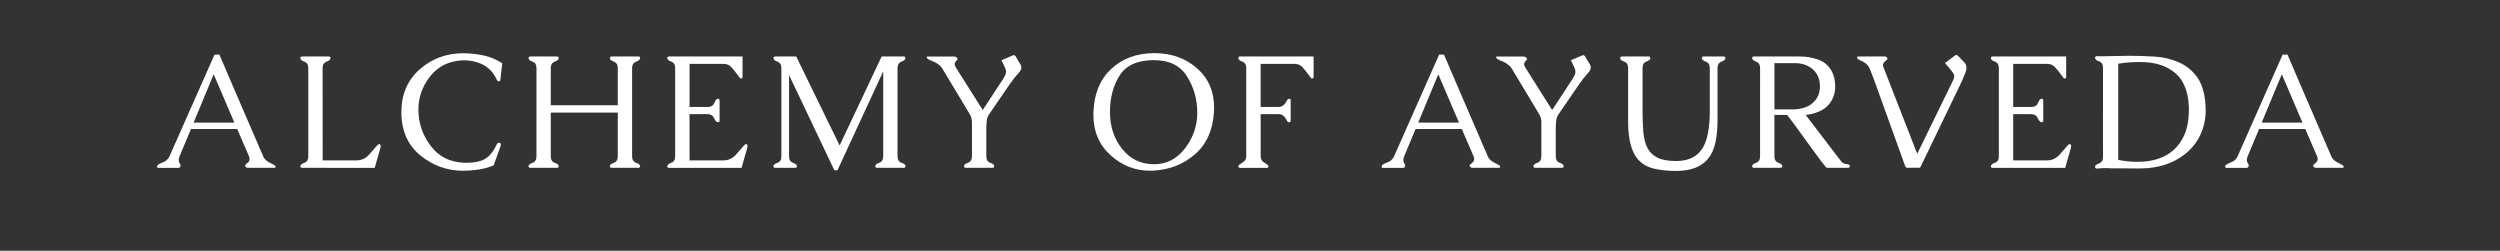
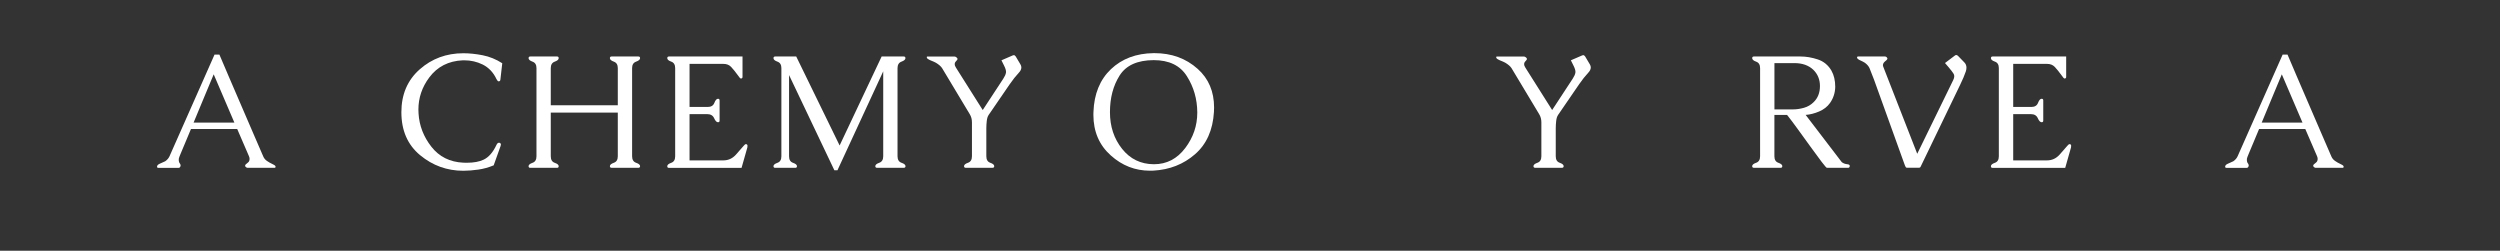
<svg xmlns="http://www.w3.org/2000/svg" version="1.1" id="Layer_1" x="0px" y="0px" viewBox="0 0 708 71" style="enable-background:new 0 0 708 71;" xml:space="preserve">
  <rect x="0" y="0" width="708" height="71" fill="#333333" stroke="none" />
  <style type="text/css">
	.st0{fill:#FFFFFF;}
</style>
  <g>
    <path class="st0" d="M77.99,47.03c0.04,0.08,0.06,0.15,0.06,0.2c0,0.05-0.02,0.12-0.06,0.19c-0.04,0.08-0.12,0.11-0.26,0.11h-7.59   c-0.13,0-0.27-0.05-0.42-0.15c-0.14-0.1-0.23-0.19-0.26-0.27c-0.03-0.08-0.04-0.17-0.04-0.26s0.08-0.21,0.24-0.35   c0.16-0.14,0.33-0.29,0.53-0.44s0.33-0.32,0.39-0.5c0.07-0.19,0.1-0.39,0.1-0.6c0-0.22-0.06-0.47-0.18-0.74l-3.32-7.68H54.08   c-0.54,1.29-1.07,2.57-1.61,3.85c-0.53,1.28-0.97,2.31-1.3,3.1c-0.34,0.79-0.51,1.26-0.53,1.44c-0.01,0.17-0.02,0.32-0.02,0.45   c0,0.13,0.02,0.27,0.07,0.44s0.12,0.31,0.22,0.44c0.1,0.13,0.17,0.25,0.2,0.38c0.03,0.13,0.04,0.21,0.04,0.26s-0.01,0.1-0.04,0.16   c-0.1,0.31-0.27,0.47-0.49,0.47h-5.79c-0.3,0-0.41-0.16-0.34-0.47c0.06-0.27,0.31-0.5,0.76-0.7s0.97-0.43,1.55-0.7   c0.57-0.4,0.97-0.88,1.21-1.42l12.74-28.77h1.39c0.75,1.77,1.67,3.93,2.77,6.49s2.24,5.2,3.41,7.91c1.17,2.71,2.31,5.35,3.41,7.91   s2.03,4.72,2.8,6.47c0.22,0.55,0.59,1,1.09,1.34c0.5,0.34,0.92,0.58,1.26,0.73s0.59,0.28,0.77,0.4S77.95,46.94,77.99,47.03z    M66.38,34.73l-5.86-13.68c-0.96,2.29-1.91,4.58-2.86,6.85c-0.95,2.28-1.9,4.55-2.84,6.83H66.38z" />
-     <path class="st0" d="M91.38,45.42h9.59c1.39,0,2.57-0.54,3.54-1.61c0.97-1.07,1.7-1.91,2.19-2.5c0.27-0.33,0.48-0.49,0.63-0.49   c0.31,0,0.47,0.16,0.47,0.47c0,0.19-0.02,0.35-0.04,0.47l-1.64,5.77H85.54c-0.31,0-0.47-0.16-0.47-0.47c0-0.37,0.37-0.69,1.12-0.95   c0.75-0.26,1.12-0.88,1.12-1.85V19.3c0-0.96-0.38-1.57-1.12-1.84c-0.75-0.27-1.12-0.6-1.12-0.99c0-0.31,0.16-0.47,0.47-0.47h7.61   c0.3,0,0.45,0.16,0.45,0.47c0,0.39-0.38,0.72-1.12,0.99c-0.75,0.27-1.12,0.88-1.12,1.84L91.38,45.42z" />
    <path class="st0" d="M131.21,48.36c-4.6,0-8.67-1.47-12.22-4.4s-5.32-6.99-5.32-12.17c0-5.05,1.73-9.09,5.18-12.14   c3.45-3.05,7.57-4.57,12.36-4.57c1.72,0,3.55,0.19,5.49,0.57c1.94,0.38,3.78,1.13,5.54,2.26l-0.54,4.72   c-0.06,0.27-0.21,0.4-0.45,0.4h-0.07c-0.18-0.01-0.37-0.22-0.58-0.63c-0.87-1.87-2.17-3.25-3.91-4.13   c-1.62-0.79-3.34-1.19-5.17-1.19h-0.47c-4.04,0.18-7.2,1.8-9.48,4.85c-2.05,2.74-3.08,5.77-3.08,9.1c0,0.37,0.01,0.75,0.04,1.12   c0.21,3.44,1.42,6.58,3.64,9.41s5.23,4.33,9.03,4.51c0.36,0.01,0.7,0.02,1.03,0.02c1.92,0,3.5-0.29,4.74-0.88   c1.44-0.69,2.64-2.07,3.62-4.16c0.19-0.42,0.43-0.63,0.72-0.63c0.06,0,0.12,0.01,0.18,0.02c0.24,0.09,0.36,0.26,0.36,0.52   c0,0.12-0.03,0.25-0.09,0.4l-1.95,5.46c-1.44,0.6-2.9,1-4.38,1.21S132.54,48.36,131.21,48.36z" />
    <path class="st0" d="M155.98,19.3v10.51h18.98V19.3c0-0.96-0.37-1.57-1.12-1.84s-1.12-0.6-1.12-0.99c0-0.31,0.16-0.47,0.47-0.47   h7.61c0.31,0,0.47,0.16,0.47,0.47c0,0.39-0.38,0.72-1.13,0.99c-0.76,0.27-1.13,0.88-1.13,1.84v24.95c0,0.97,0.38,1.59,1.13,1.85   c0.76,0.26,1.13,0.58,1.13,0.95c0,0.31-0.16,0.47-0.47,0.47h-7.61c-0.31,0-0.47-0.16-0.47-0.47c0-0.37,0.37-0.69,1.12-0.95   c0.75-0.26,1.12-0.88,1.12-1.85V31.88h-18.98v12.38c0,0.97,0.37,1.59,1.12,1.85c0.75,0.26,1.12,0.58,1.12,0.95   c0,0.31-0.15,0.47-0.45,0.47h-7.61c-0.31,0-0.47-0.16-0.47-0.47c0-0.37,0.37-0.69,1.12-0.95c0.75-0.26,1.12-0.88,1.12-1.85V19.3   c0-0.96-0.37-1.57-1.12-1.84s-1.12-0.6-1.12-0.99c0-0.31,0.16-0.47,0.47-0.47h7.61c0.3,0,0.45,0.16,0.45,0.47   c0,0.39-0.37,0.72-1.12,0.99S155.98,18.34,155.98,19.3z" />
    <path class="st0" d="M195.27,45.42h9.59c1.39,0,2.57-0.54,3.54-1.61c0.97-1.07,1.7-1.91,2.19-2.5c0.27-0.33,0.48-0.49,0.63-0.49   c0.31,0,0.47,0.16,0.47,0.47c0,0.19-0.02,0.35-0.04,0.47l-1.64,5.77h-20.64c-0.27,0-0.4-0.16-0.4-0.47c0-0.37,0.37-0.69,1.12-0.95   c0.75-0.26,1.12-0.88,1.12-1.85V19.3c0-0.97-0.38-1.59-1.12-1.85c-0.75-0.26-1.12-0.59-1.12-0.98c0-0.31,0.16-0.47,0.47-0.47h20.84   v5.77c0,0.31-0.16,0.47-0.47,0.47c-0.15,0-0.43-0.3-0.83-0.9c-0.75-1.03-1.4-1.83-1.94-2.4s-1.27-0.85-2.17-0.85h-9.59v12.2h5.14   c0.96,0,1.59-0.38,1.89-1.16c0.3-0.77,0.64-1.16,1.03-1.16c0.3,0,0.45,0.16,0.45,0.47v5.71c0,0.31-0.15,0.47-0.45,0.47   c-0.39,0-0.76-0.38-1.1-1.15c-0.34-0.76-1-1.15-1.95-1.15h-5.01V45.42z" />
    <path class="st0" d="M254.18,19.3v24.95c0,0.97,0.38,1.59,1.13,1.85c0.76,0.26,1.13,0.58,1.13,0.95c0,0.31-0.16,0.47-0.47,0.47   h-7.61c-0.31,0-0.47-0.16-0.47-0.47c0-0.37,0.37-0.69,1.12-0.95c0.75-0.26,1.12-0.88,1.12-1.85V20.2l-12.96,28.01h-0.88   l-12.83-26.95v23c0,0.97,0.37,1.59,1.12,1.85c0.75,0.26,1.12,0.58,1.12,0.95c0,0.31-0.16,0.47-0.47,0.47h-5.71   c-0.31,0-0.47-0.16-0.47-0.47c0-0.37,0.37-0.69,1.12-0.95c0.75-0.26,1.12-0.88,1.12-1.85V19.3c0-0.96-0.37-1.57-1.12-1.84   s-1.12-0.6-1.12-0.99c0-0.31,0.16-0.47,0.47-0.47h5.97l12.29,25.2l11.9-25.2h6.27c0.31,0,0.47,0.16,0.47,0.47   c0,0.39-0.38,0.72-1.13,0.99C254.56,17.73,254.18,18.34,254.18,19.3z" />
    <path class="st0" d="M274.63,32.33l-7.84-13.05c-0.34-0.51-0.92-1.01-1.73-1.5c-0.42-0.22-0.82-0.41-1.2-0.55s-0.69-0.29-0.93-0.44   c-0.17-0.09-0.29-0.19-0.38-0.31c-0.06-0.09-0.09-0.17-0.09-0.25v-0.09c0.01-0.09,0.09-0.13,0.22-0.13h7.61   c0.15,0,0.29,0.04,0.43,0.13c0.17,0.11,0.29,0.22,0.38,0.34c0.04,0.08,0.07,0.15,0.07,0.22c0,0.1-0.05,0.22-0.16,0.34   c-0.1,0.13-0.23,0.28-0.38,0.44c-0.15,0.16-0.23,0.35-0.25,0.57v0.11c0,0.33,0.12,0.67,0.36,1.01l7.57,11.99l5.82-8.87   c0.43-0.66,0.69-1.23,0.76-1.71c0.01-0.07,0.02-0.15,0.02-0.22c0-0.45-0.18-1.03-0.54-1.75l-0.76-1.53l3.21-1.39   c0.1-0.04,0.2-0.07,0.29-0.07c0.19,0,0.37,0.12,0.54,0.36l1.35,2.27c0.17,0.29,0.25,0.57,0.25,0.85c0,0.51-0.25,1.03-0.76,1.55   c-0.79,0.84-1.64,1.91-2.54,3.21l-5.97,8.71c-0.27,0.4-0.45,0.97-0.53,1.71c-0.08,0.73-0.12,1.43-0.12,2.09v7.88   c0,0.97,0.37,1.59,1.12,1.85c0.75,0.26,1.12,0.58,1.12,0.95c0,0.31-0.16,0.47-0.47,0.47h-7.61c-0.31,0-0.47-0.16-0.47-0.47   c0-0.37,0.37-0.69,1.12-0.95c0.75-0.26,1.12-0.88,1.12-1.85v-9.59C275.26,33.79,275.05,33.01,274.63,32.33z" />
    <path class="st0" d="M326.72,15.05h0.22c4.84,0,8.92,1.48,12.24,4.45c3.1,2.77,4.65,6.42,4.65,10.96c0,0.4-0.01,0.82-0.04,1.24   c-0.31,5.15-2.1,9.15-5.36,11.98c-3.26,2.84-7.18,4.38-11.76,4.64c-0.34,0.01-0.69,0.02-1.03,0.02c-4.16,0-7.85-1.44-11.05-4.31   c-3.29-2.93-4.94-6.78-4.94-11.52c0-0.27,0.01-0.54,0.02-0.81c0.18-5.11,1.83-9.14,4.95-12.11   C317.75,16.62,321.78,15.11,326.72,15.05z M326.72,17.03c-4.6,0.02-7.81,1.46-9.64,4.35c-1.83,2.88-2.74,6.35-2.74,10.39   c0,4.06,1.15,7.52,3.44,10.39s5.27,4.32,8.94,4.35h0.11c3.58,0,6.52-1.53,8.83-4.58c2.28-3.02,3.41-6.36,3.41-10.02v-0.13   c-0.03-3.73-1-7.12-2.92-10.16C334.24,18.55,331.1,17.03,326.72,17.03z" />
-     <path class="st0" d="M351.13,47.53c-0.28,0-0.43-0.16-0.43-0.47c0-0.18,0.16-0.37,0.47-0.56c0.22-0.15,0.49-0.32,0.8-0.52   c0.31-0.19,0.56-0.46,0.75-0.79c0.15-0.3,0.22-0.61,0.22-0.94V19.3c0-0.97-0.37-1.59-1.12-1.85s-1.12-0.59-1.12-0.98   c0-0.31,0.16-0.47,0.47-0.47h20.84v5.77c0,0.31-0.16,0.47-0.47,0.47c-0.15,0-0.43-0.3-0.83-0.9c-0.75-1.03-1.4-1.83-1.94-2.4   c-0.55-0.57-1.27-0.85-2.17-0.85h-9.59v12.2h5.14c0.63,0,1.18-0.28,1.66-0.83c0.27-0.33,0.49-0.66,0.65-0.99s0.37-0.49,0.61-0.49   c0.3,0,0.45,0.16,0.45,0.47v5.71c0,0.31-0.15,0.47-0.45,0.47c-0.27,0-0.5-0.19-0.68-0.57c-0.19-0.38-0.44-0.75-0.75-1.11   c-0.42-0.42-0.91-0.63-1.48-0.63h-5.14v11.95c0,0.42,0.1,0.79,0.29,1.1c0.18,0.27,0.4,0.49,0.67,0.66   c0.27,0.17,0.52,0.33,0.74,0.46c0.34,0.21,0.52,0.4,0.52,0.58c0,0.09-0.01,0.16-0.02,0.2c-0.1,0.18-0.25,0.27-0.43,0.27H351.13z" />
-     <path class="st0" d="M424.79,47.03c0.04,0.08,0.06,0.15,0.06,0.2c0,0.05-0.02,0.12-0.06,0.19c-0.04,0.08-0.12,0.11-0.26,0.11h-7.59   c-0.13,0-0.27-0.05-0.42-0.15c-0.14-0.1-0.23-0.19-0.26-0.27c-0.03-0.08-0.04-0.17-0.04-0.26s0.08-0.21,0.24-0.35   c0.16-0.14,0.33-0.29,0.53-0.44s0.33-0.32,0.39-0.5c0.07-0.19,0.1-0.39,0.1-0.6c0-0.22-0.06-0.47-0.18-0.74l-3.32-7.68h-13.09   c-0.54,1.29-1.07,2.57-1.61,3.85c-0.53,1.28-0.96,2.31-1.3,3.1c-0.34,0.79-0.51,1.26-0.53,1.44c-0.01,0.17-0.02,0.32-0.02,0.45   c0,0.13,0.02,0.27,0.07,0.44s0.12,0.31,0.22,0.44c0.1,0.13,0.17,0.25,0.2,0.38c0.03,0.13,0.04,0.21,0.04,0.26s-0.01,0.1-0.04,0.16   c-0.1,0.31-0.27,0.47-0.49,0.47h-5.79c-0.3,0-0.41-0.16-0.34-0.47c0.06-0.27,0.31-0.5,0.76-0.7s0.97-0.43,1.55-0.7   c0.57-0.4,0.97-0.88,1.21-1.42l12.74-28.77h1.39c0.75,1.77,1.67,3.93,2.77,6.49c1.1,2.56,2.24,5.2,3.41,7.91   c1.18,2.71,2.31,5.35,3.41,7.91c1.1,2.56,2.03,4.72,2.8,6.47c0.22,0.55,0.59,1,1.09,1.34c0.5,0.34,0.92,0.58,1.26,0.73   c0.34,0.15,0.59,0.28,0.77,0.4S424.76,46.94,424.79,47.03z M413.19,34.73l-5.86-13.68c-0.96,2.29-1.91,4.58-2.86,6.85   c-0.95,2.28-1.9,4.55-2.84,6.83H413.19z" />
    <path class="st0" d="M435.89,32.33l-7.84-13.05c-0.34-0.51-0.92-1.01-1.73-1.5c-0.42-0.22-0.82-0.41-1.2-0.55   c-0.38-0.14-0.69-0.29-0.93-0.44c-0.17-0.09-0.29-0.19-0.38-0.31c-0.06-0.09-0.09-0.17-0.09-0.25v-0.09   c0.01-0.09,0.09-0.13,0.22-0.13h7.61c0.15,0,0.29,0.04,0.43,0.13c0.17,0.11,0.29,0.22,0.38,0.34c0.04,0.08,0.07,0.15,0.07,0.22   c0,0.1-0.05,0.22-0.16,0.34c-0.1,0.13-0.23,0.28-0.38,0.44c-0.15,0.16-0.23,0.35-0.25,0.57v0.11c0,0.33,0.12,0.67,0.36,1.01   l7.57,11.99l5.82-8.87c0.43-0.66,0.69-1.23,0.76-1.71c0.01-0.07,0.02-0.15,0.02-0.22c0-0.45-0.18-1.03-0.54-1.75l-0.76-1.53   l3.21-1.39c0.1-0.04,0.2-0.07,0.29-0.07c0.19,0,0.37,0.12,0.54,0.36l1.35,2.27c0.17,0.29,0.25,0.57,0.25,0.85   c0,0.51-0.25,1.03-0.76,1.55c-0.79,0.84-1.64,1.91-2.54,3.21l-5.97,8.71c-0.27,0.4-0.45,0.97-0.53,1.71   c-0.08,0.73-0.12,1.43-0.12,2.09v7.88c0,0.97,0.37,1.59,1.12,1.85c0.75,0.26,1.12,0.58,1.12,0.95c0,0.31-0.16,0.47-0.47,0.47h-7.61   c-0.31,0-0.47-0.16-0.47-0.47c0-0.37,0.37-0.69,1.12-0.95c0.75-0.26,1.12-0.88,1.12-1.85v-9.59   C436.52,33.79,436.31,33.01,435.89,32.33z" />
-     <path class="st0" d="M461.08,34.32V19.28c0-0.96-0.37-1.57-1.12-1.83s-1.12-0.59-1.12-0.98c0-0.31,0.16-0.47,0.47-0.47h7.61   c0.3,0,0.45,0.16,0.45,0.47c0,0.39-0.37,0.71-1.1,0.95c-0.73,0.25-1.1,0.85-1.1,1.81v12.11c0,2.29,0.08,4.32,0.22,6.09   c0.15,1.77,0.54,3.26,1.17,4.47c0.61,1.21,1.56,2.13,2.83,2.76s3.03,0.94,5.28,0.94c3.95,0,6.63-1.56,8.04-4.67   c1-2.19,1.5-5.38,1.5-9.59V19.3c0-0.96-0.37-1.57-1.12-1.84s-1.12-0.6-1.12-0.99c0-0.31,0.16-0.47,0.47-0.47h5.73   c0.3,0,0.45,0.16,0.45,0.47c0,0.39-0.37,0.72-1.11,0.99c-0.74,0.27-1.11,0.88-1.11,1.84v15.03c-0.01,2.23-0.22,4.27-0.62,6.12   c-0.4,1.85-1.13,3.4-2.19,4.66c-1.9,2.2-4.87,3.3-8.92,3.3c-2.56,0-4.74-0.24-6.54-0.72s-3.23-1.35-4.31-2.61   C462,42.97,461.08,39.39,461.08,34.32z" />
    <path class="st0" d="M521.58,45.91c0.42,0.34,0.97,0.55,1.64,0.61c0.42,0.04,0.63,0.2,0.63,0.47v0.07   c-0.04,0.31-0.2,0.47-0.47,0.47h-6c-0.13,0-0.64-0.58-1.53-1.75s-1.91-2.56-3.08-4.18s-2.37-3.27-3.59-4.96s-2.25-3.05-3.08-4.09   h-3.59v11.7c0,0.97,0.37,1.59,1.12,1.85c0.75,0.26,1.12,0.58,1.12,0.95c0,0.31-0.15,0.47-0.45,0.47h-7.61   c-0.31,0-0.47-0.16-0.47-0.47c0-0.37,0.37-0.69,1.12-0.95c0.75-0.26,1.12-0.88,1.12-1.85V19.3c0-0.96-0.37-1.57-1.12-1.84   s-1.12-0.6-1.12-0.99c0-0.31,0.16-0.47,0.47-0.47h13.25c1.54,0,3.15,0.27,4.83,0.82s2.97,1.61,3.89,3.18   c0.72,1.27,1.08,2.8,1.08,4.58c-0.03,1.69-0.52,3.21-1.46,4.56c-0.75,1.06-1.79,1.88-3.12,2.44c-1.33,0.56-2.6,0.88-3.8,0.96   L521.58,45.91z M502.52,17.86v13.12h5.21c1.03,0,2.08-0.15,3.14-0.45s1.98-0.83,2.74-1.59c1.2-1.15,1.8-2.68,1.8-4.58   c0-1.83-0.62-3.35-1.86-4.58c-1.33-1.27-3.12-1.91-5.37-1.91H502.52z" />
    <path class="st0" d="M533.44,19.16l9.52,24.39l10.2-20.89c0.19-0.39,0.29-0.74,0.29-1.06c0-0.27-0.07-0.51-0.2-0.72   c-0.28-0.45-0.73-1.03-1.33-1.75l-1.1-1.28l2.79-2.11c0.12-0.1,0.25-0.16,0.38-0.16c0.15,0,0.31,0.08,0.49,0.22l1.84,1.89   c0.39,0.4,0.58,0.9,0.58,1.48c0,0.33-0.06,0.68-0.18,1.06c-0.36,1.06-0.89,2.31-1.59,3.75l-11.01,22.82   c-0.1,0.25-0.21,0.45-0.31,0.58c-0.12,0.09-0.24,0.13-0.36,0.13h-3.39c-0.15,0-0.27-0.06-0.36-0.18c-0.04-0.04-0.12-0.22-0.24-0.52   c-0.11-0.3-0.19-0.52-0.24-0.65l-8.49-23.58c-0.6-1.59-1.03-2.7-1.3-3.32c-0.27-0.55-0.71-1.06-1.33-1.5   c-0.36-0.22-0.71-0.41-1.04-0.55c-0.34-0.14-0.61-0.29-0.82-0.44c-0.13-0.08-0.22-0.18-0.27-0.31c-0.04-0.06-0.07-0.13-0.07-0.2   c0-0.04,0.01-0.09,0.04-0.13c0.06-0.09,0.15-0.13,0.27-0.13h7.61c0.13,0,0.27,0.04,0.4,0.13c0.13,0.12,0.22,0.23,0.27,0.34   c0.01,0.04,0.02,0.08,0.02,0.11c0,0.15-0.08,0.3-0.25,0.45c-0.15,0.13-0.32,0.28-0.51,0.44c-0.19,0.16-0.33,0.35-0.42,0.57   c-0.06,0.15-0.09,0.31-0.09,0.47C533.28,18.72,533.33,18.94,533.44,19.16z" />
    <path class="st0" d="M570.13,45.42h9.59c1.39,0,2.57-0.54,3.54-1.61c0.96-1.07,1.7-1.91,2.19-2.5c0.27-0.33,0.48-0.49,0.63-0.49   c0.31,0,0.47,0.16,0.47,0.47c0,0.19-0.01,0.35-0.04,0.47l-1.64,5.77h-20.64c-0.27,0-0.4-0.16-0.4-0.47c0-0.37,0.37-0.69,1.12-0.95   c0.75-0.26,1.12-0.88,1.12-1.85V19.3c0-0.97-0.37-1.59-1.12-1.85s-1.12-0.59-1.12-0.98c0-0.31,0.16-0.47,0.47-0.47h20.84v5.77   c0,0.31-0.16,0.47-0.47,0.47c-0.15,0-0.43-0.3-0.83-0.9c-0.75-1.03-1.4-1.83-1.94-2.4c-0.55-0.57-1.27-0.85-2.17-0.85h-9.59v12.2   h5.14c0.96,0,1.59-0.38,1.89-1.16s0.64-1.16,1.03-1.16c0.3,0,0.45,0.16,0.45,0.47v5.71c0,0.31-0.15,0.47-0.45,0.47   c-0.39,0-0.76-0.38-1.1-1.15s-1-1.15-1.95-1.15h-5.01V45.42z" />
-     <path class="st0" d="M595.72,15.93l7.03-0.13c2.29,0,4.7,0.07,7.23,0.21s4.86,0.68,7,1.61c2.13,0.93,3.88,2.34,5.24,4.22   c1.57,2.2,2.38,5.32,2.43,9.37c0,2.49-0.51,4.81-1.52,6.99c-1.01,2.17-2.5,4.02-4.48,5.55c-3.35,2.58-7.44,3.89-12.26,3.95h-1.8   c-0.87,0-1.68-0.01-2.45-0.02h-2.63c-1.24,0-2.19-0.02-2.83-0.07h-0.54c-0.6,0-1.38,0.04-2.34,0.13c-0.31,0-0.47-0.18-0.47-0.53   c0-0.35,0.37-0.66,1.12-0.93s1.12-0.89,1.12-1.86V19.19c0-0.96-0.37-1.57-1.12-1.83s-1.12-0.59-1.12-0.98   c0-0.31,0.16-0.47,0.47-0.47C594.44,15.92,595.08,15.93,595.72,15.93z M599.88,45.29c1.89,0.36,3.68,0.54,5.39,0.54   c0.64,0,1.28-0.02,1.91-0.07c5.24-0.45,8.92-2.7,11.05-6.76c1.11-2.1,1.66-4.76,1.66-8v-0.74c-0.19-4.69-1.68-8.03-4.47-10.04   c-2.35-1.77-5.45-2.65-9.3-2.65c-0.19,0-0.39,0-0.58,0c-1.84,0-3.73,0.16-5.66,0.47V45.29z" />
    <path class="st0" d="M663.67,47.03c0.04,0.08,0.06,0.15,0.06,0.2c0,0.05-0.02,0.12-0.06,0.19c-0.04,0.08-0.12,0.11-0.26,0.11h-7.59   c-0.13,0-0.27-0.05-0.42-0.15c-0.14-0.1-0.23-0.19-0.26-0.27c-0.03-0.08-0.04-0.17-0.04-0.26s0.08-0.21,0.24-0.35   c0.16-0.14,0.33-0.29,0.53-0.44s0.33-0.32,0.39-0.5c0.07-0.19,0.1-0.39,0.1-0.6c0-0.22-0.06-0.47-0.18-0.74l-3.32-7.68h-13.09   c-0.54,1.29-1.07,2.57-1.61,3.85c-0.53,1.28-0.96,2.31-1.3,3.1c-0.34,0.79-0.51,1.26-0.53,1.44c-0.01,0.17-0.02,0.32-0.02,0.45   c0,0.13,0.02,0.27,0.07,0.44s0.12,0.31,0.22,0.44c0.1,0.13,0.17,0.25,0.2,0.38c0.03,0.13,0.04,0.21,0.04,0.26s-0.01,0.1-0.04,0.16   c-0.1,0.31-0.27,0.47-0.49,0.47h-5.79c-0.3,0-0.41-0.16-0.34-0.47c0.06-0.27,0.31-0.5,0.76-0.7s0.97-0.43,1.55-0.7   c0.57-0.4,0.97-0.88,1.21-1.42l12.74-28.77h1.39c0.75,1.77,1.67,3.93,2.77,6.49c1.1,2.56,2.24,5.2,3.41,7.91   c1.18,2.71,2.31,5.35,3.41,7.91c1.1,2.56,2.03,4.72,2.8,6.47c0.22,0.55,0.59,1,1.09,1.34c0.5,0.34,0.92,0.58,1.26,0.73   c0.34,0.15,0.59,0.28,0.77,0.4S663.63,46.94,663.67,47.03z M652.07,34.73l-5.86-13.68c-0.96,2.29-1.91,4.58-2.86,6.85   c-0.95,2.28-1.9,4.55-2.84,6.83H652.07z" />
  </g>
</svg>